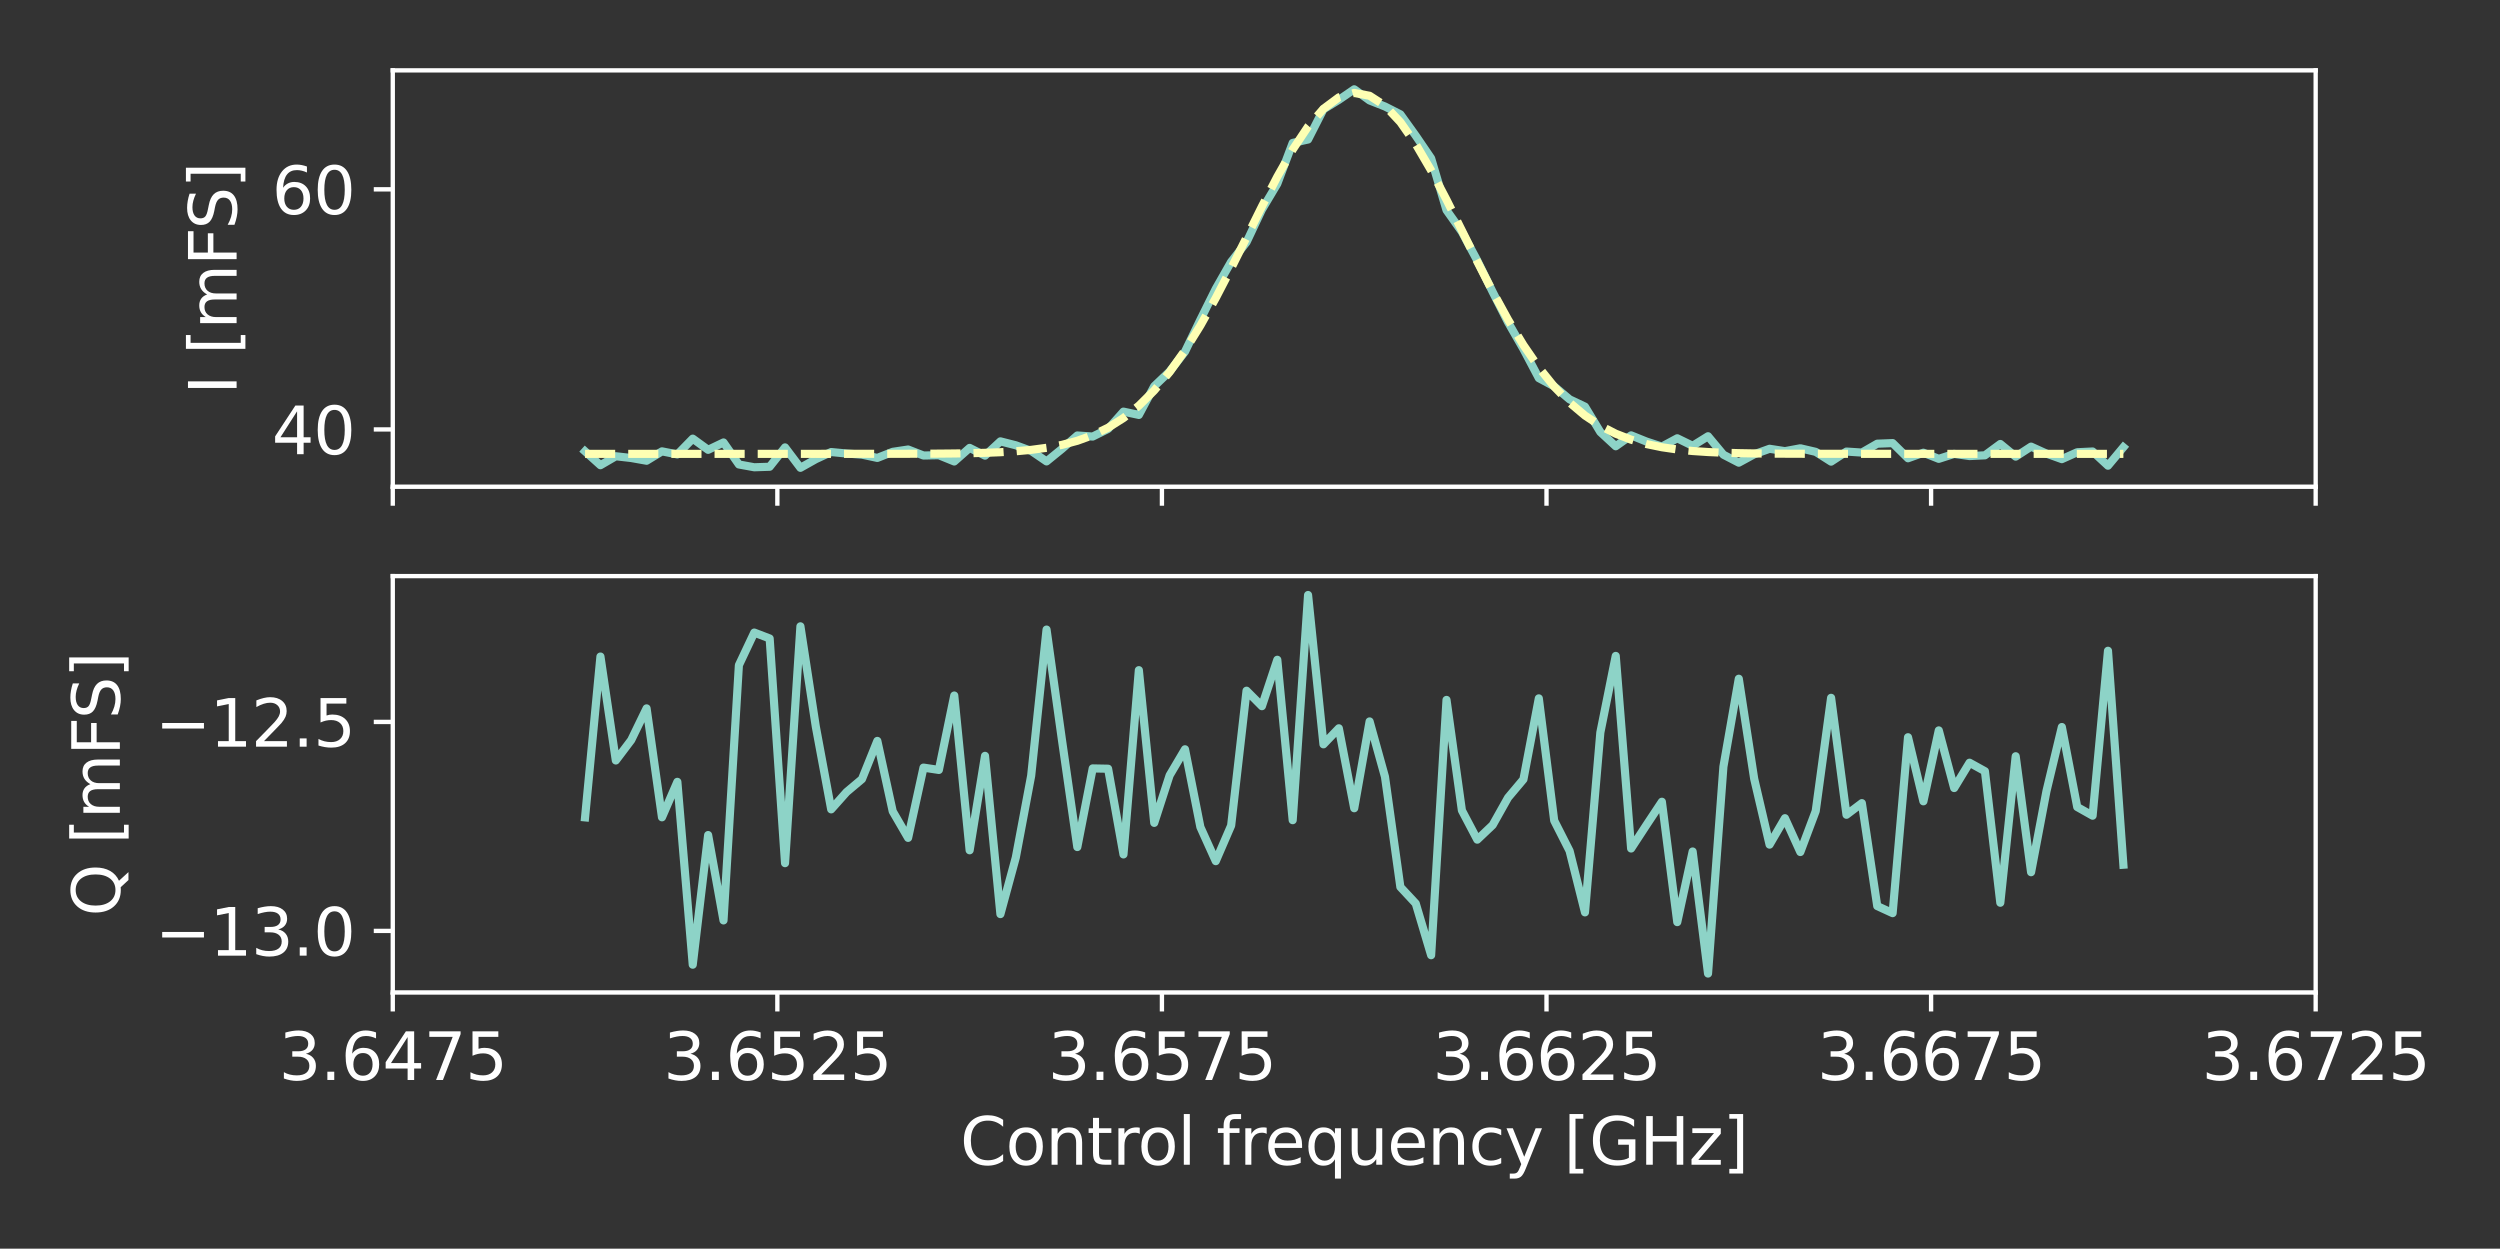
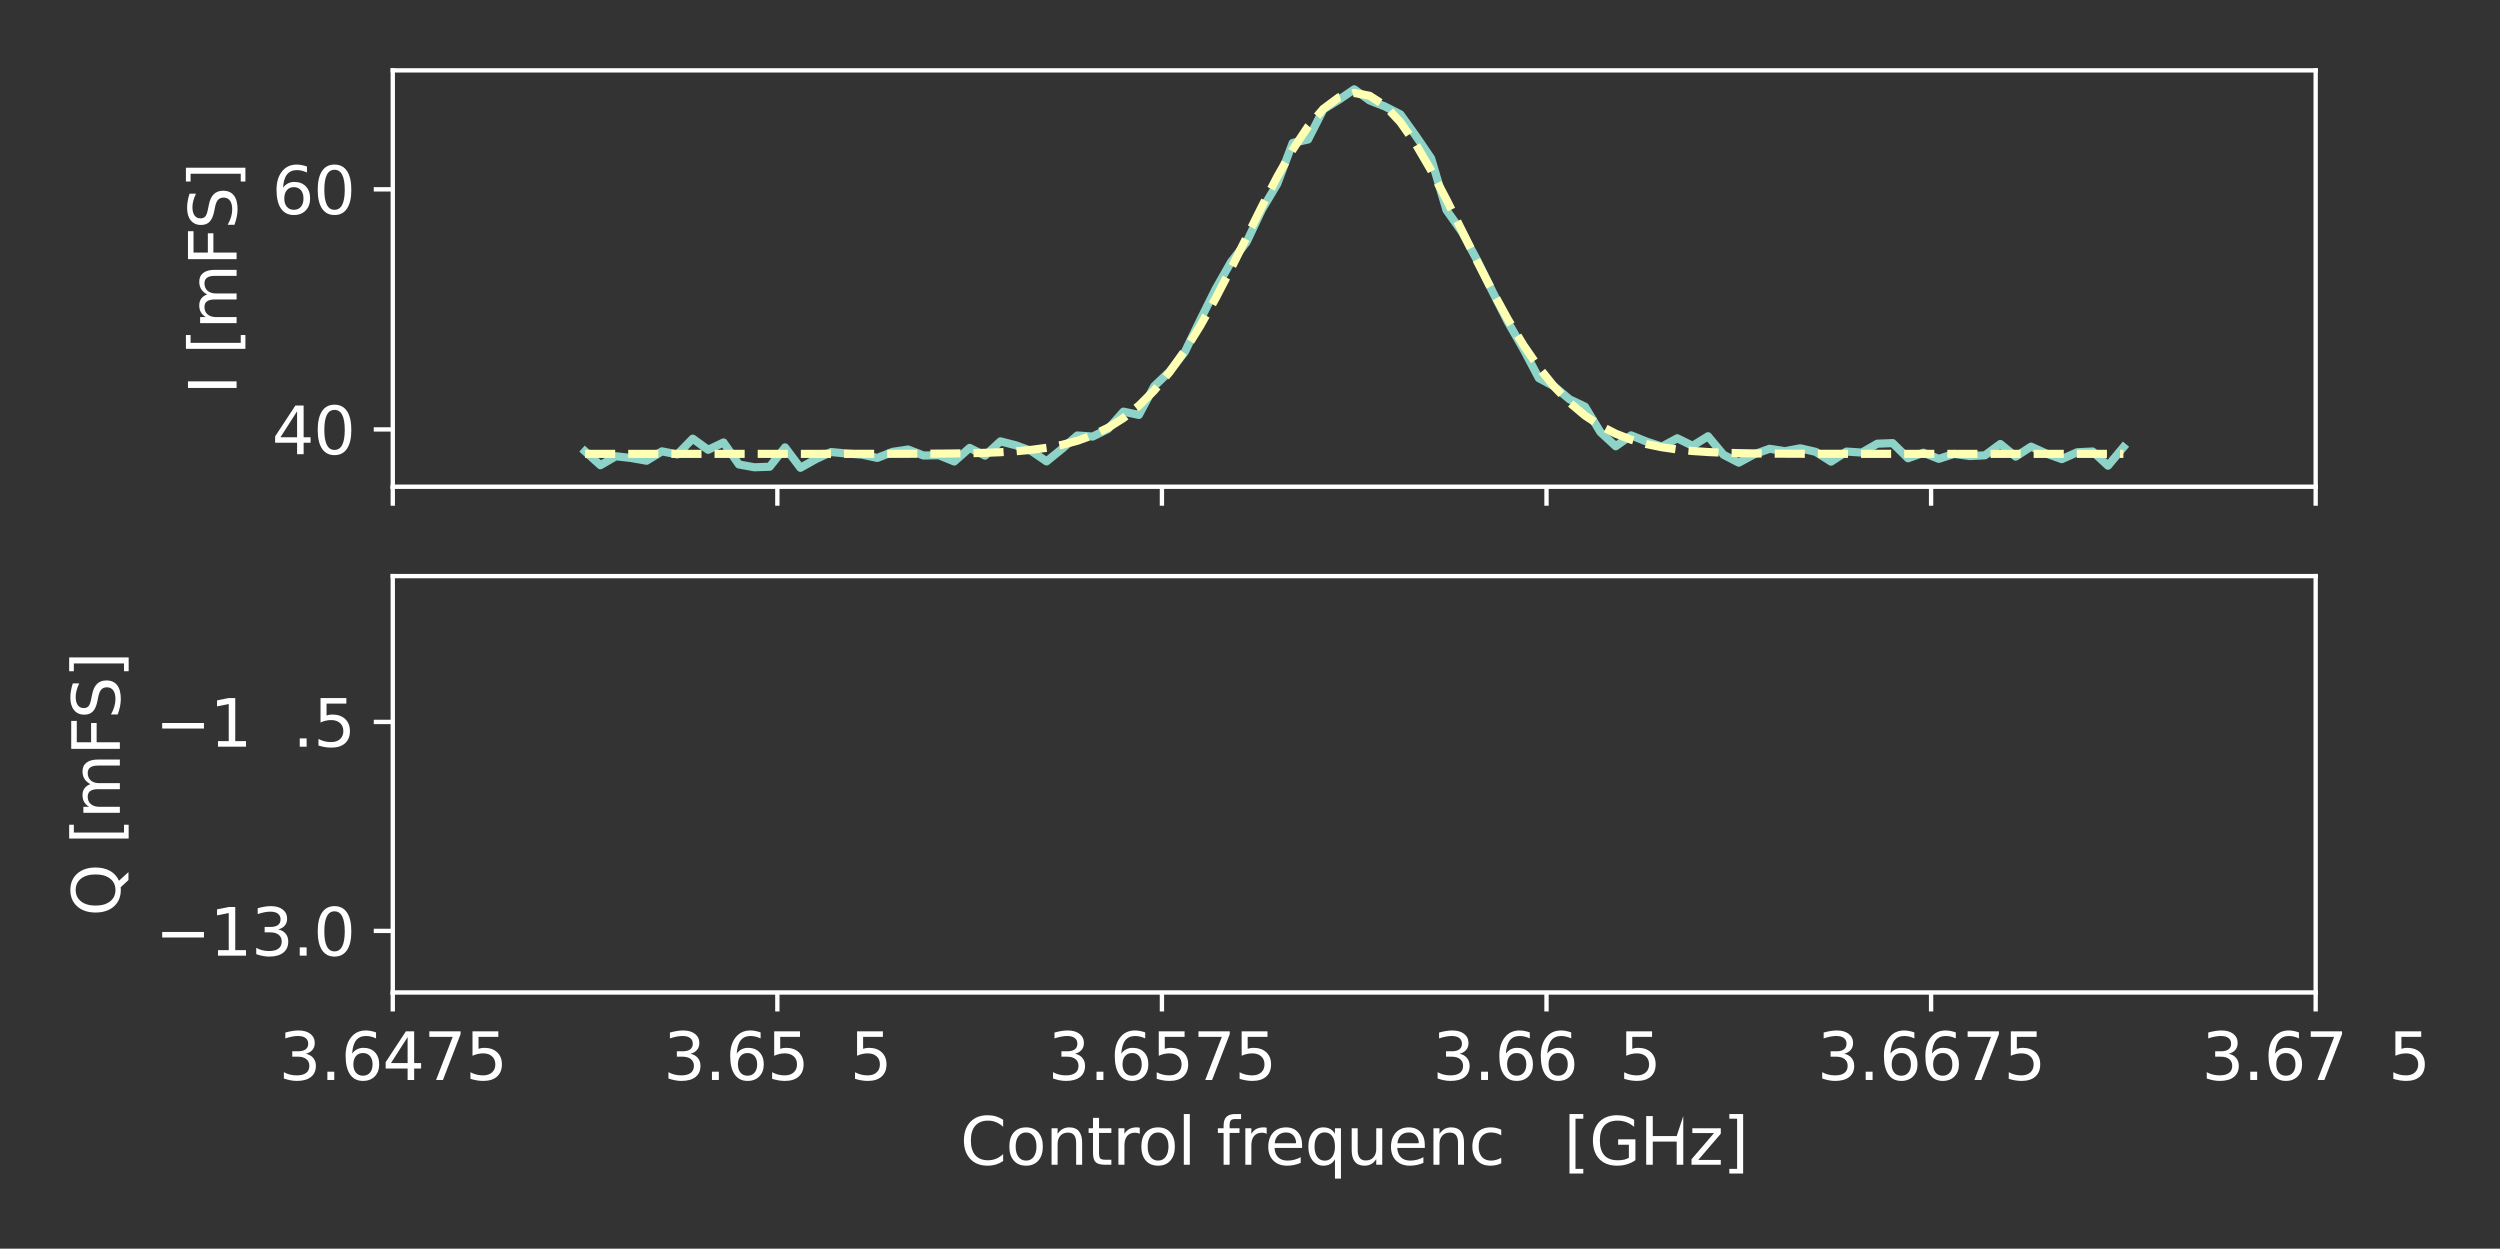
<svg xmlns="http://www.w3.org/2000/svg" xmlns:xlink="http://www.w3.org/1999/xlink" width="460.5pt" height="230pt" viewBox="0 0 460.5 230" version="1.1">
  <rect x="0" y="0" width="460.5" height="230" fill="#333333" stroke="none" />
  <defs>
    <style type="text/css">*{stroke-linejoin: round; stroke-linecap: butt}</style>
  </defs>
  <g id="figure_1">
    <g id="patch_1">
      <path d="M 0 230  L 460.5 230  L 460.5 0  L 0 0  L 0 230  z " style="fill: none" />
    </g>
    <g id="axes_1">
      <g id="patch_2">
-         <path d="M 72.348 89.656  L 426.546 89.656  L 426.546 12.96  L 72.348 12.96  L 72.348 89.656  z " style="fill: none" />
-       </g>
+         </g>
      <g id="matplotlib.axis_1">
        <g id="xtick_1">
          <g id="line2d_1">
            <defs>
              <path id="m17327a1456" d="M 0 0  L 0 3.5  " style="stroke: #ffffff; stroke-width: 0.8" />
            </defs>
            <g>
              <use xlink:href="#m17327a1456" x="72.348" y="89.656" style="fill: #ffffff; stroke: #ffffff; stroke-width: 0.8" />
            </g>
          </g>
        </g>
        <g id="xtick_2">
          <g id="line2d_2">
            <g>
              <use xlink:href="#m17327a1456" x="143.188" y="89.656" style="fill: #ffffff; stroke: #ffffff; stroke-width: 0.8" />
            </g>
          </g>
        </g>
        <g id="xtick_3">
          <g id="line2d_3">
            <g>
              <use xlink:href="#m17327a1456" x="214.027" y="89.656" style="fill: #ffffff; stroke: #ffffff; stroke-width: 0.8" />
            </g>
          </g>
        </g>
        <g id="xtick_4">
          <g id="line2d_4">
            <g>
              <use xlink:href="#m17327a1456" x="284.867" y="89.656" style="fill: #ffffff; stroke: #ffffff; stroke-width: 0.8" />
            </g>
          </g>
        </g>
        <g id="xtick_5">
          <g id="line2d_5">
            <g>
              <use xlink:href="#m17327a1456" x="355.706" y="89.656" style="fill: #ffffff; stroke: #ffffff; stroke-width: 0.8" />
            </g>
          </g>
        </g>
        <g id="xtick_6">
          <g id="line2d_6">
            <g>
              <use xlink:href="#m17327a1456" x="426.546" y="89.656" style="fill: #ffffff; stroke: #ffffff; stroke-width: 0.8" />
            </g>
          </g>
        </g>
      </g>
      <g id="matplotlib.axis_2">
        <g id="ytick_1">
          <g id="line2d_7">
            <defs>
              <path id="md4c1e25203" d="M 0 0  L -3.5 0  " style="stroke: #ffffff; stroke-width: 0.8" />
            </defs>
            <g>
              <use xlink:href="#md4c1e25203" x="72.348" y="79.104" style="fill: #ffffff; stroke: #ffffff; stroke-width: 0.8" />
            </g>
          </g>
          <g id="text_1">
            <g style="fill: #ffffff" transform="translate(50.078 83.663) scale(0.12 -0.12)">
              <defs>
                <path id="DejaVuSans-34" d="M 2419 4116  L 825 1625  L 2419 1625  L 2419 4116  z M 2253 4666  L 3047 4666  L 3047 1625  L 3713 1625  L 3713 1100  L 3047 1100  L 3047 0  L 2419 0  L 2419 1100  L 313 1100  L 313 1709  L 2253 4666  z " transform="scale(0.016)" />
                <path id="DejaVuSans-30" d="M 2034 4250  Q 1547 4250 1301 3770  Q 1056 3291 1056 2328  Q 1056 1369 1301 889  Q 1547 409 2034 409  Q 2525 409 2770 889  Q 3016 1369 3016 2328  Q 3016 3291 2770 3770  Q 2525 4250 2034 4250  z M 2034 4750  Q 2819 4750 3233 4129  Q 3647 3509 3647 2328  Q 3647 1150 3233 529  Q 2819 -91 2034 -91  Q 1250 -91 836 529  Q 422 1150 422 2328  Q 422 3509 836 4129  Q 1250 4750 2034 4750  z " transform="scale(0.016)" />
              </defs>
              <use xlink:href="#DejaVuSans-34" />
              <use xlink:href="#DejaVuSans-30" x="63.623" />
            </g>
          </g>
        </g>
        <g id="ytick_2">
          <g id="line2d_8">
            <g>
              <use xlink:href="#md4c1e25203" x="72.348" y="34.874" style="fill: #ffffff; stroke: #ffffff; stroke-width: 0.8" />
            </g>
          </g>
          <g id="text_2">
            <g style="fill: #ffffff" transform="translate(50.078 39.433) scale(0.12 -0.12)">
              <defs>
                <path id="DejaVuSans-36" d="M 2113 2584  Q 1688 2584 1439 2293  Q 1191 2003 1191 1497  Q 1191 994 1439 701  Q 1688 409 2113 409  Q 2538 409 2786 701  Q 3034 994 3034 1497  Q 3034 2003 2786 2293  Q 2538 2584 2113 2584  z M 3366 4563  L 3366 3988  Q 3128 4100 2886 4159  Q 2644 4219 2406 4219  Q 1781 4219 1451 3797  Q 1122 3375 1075 2522  Q 1259 2794 1537 2939  Q 1816 3084 2150 3084  Q 2853 3084 3261 2657  Q 3669 2231 3669 1497  Q 3669 778 3244 343  Q 2819 -91 2113 -91  Q 1303 -91 875 529  Q 447 1150 447 2328  Q 447 3434 972 4092  Q 1497 4750 2381 4750  Q 2619 4750 2861 4703  Q 3103 4656 3366 4563  z " transform="scale(0.016)" />
              </defs>
              <use xlink:href="#DejaVuSans-36" />
              <use xlink:href="#DejaVuSans-30" x="63.623" />
            </g>
          </g>
        </g>
        <g id="text_3">
          <g style="fill: #ffffff" transform="translate(43.583 72.666) rotate(-90) scale(0.12 -0.12)">
            <defs>
              <path id="DejaVuSans-49" d="M 628 4666  L 1259 4666  L 1259 0  L 628 0  L 628 4666  z " transform="scale(0.016)" />
              <path id="DejaVuSans-20" transform="scale(0.016)" />
              <path id="DejaVuSans-5b" d="M 550 4863  L 1875 4863  L 1875 4416  L 1125 4416  L 1125 -397  L 1875 -397  L 1875 -844  L 550 -844  L 550 4863  z " transform="scale(0.016)" />
              <path id="DejaVuSans-6d" d="M 3328 2828  Q 3544 3216 3844 3400  Q 4144 3584 4550 3584  Q 5097 3584 5394 3201  Q 5691 2819 5691 2113  L 5691 0  L 5113 0  L 5113 2094  Q 5113 2597 4934 2840  Q 4756 3084 4391 3084  Q 3944 3084 3684 2787  Q 3425 2491 3425 1978  L 3425 0  L 2847 0  L 2847 2094  Q 2847 2600 2669 2842  Q 2491 3084 2119 3084  Q 1678 3084 1418 2786  Q 1159 2488 1159 1978  L 1159 0  L 581 0  L 581 3500  L 1159 3500  L 1159 2956  Q 1356 3278 1631 3431  Q 1906 3584 2284 3584  Q 2666 3584 2933 3390  Q 3200 3197 3328 2828  z " transform="scale(0.016)" />
              <path id="DejaVuSans-46" d="M 628 4666  L 3309 4666  L 3309 4134  L 1259 4134  L 1259 2759  L 3109 2759  L 3109 2228  L 1259 2228  L 1259 0  L 628 0  L 628 4666  z " transform="scale(0.016)" />
              <path id="DejaVuSans-53" d="M 3425 4513  L 3425 3897  Q 3066 4069 2747 4153  Q 2428 4238 2131 4238  Q 1616 4238 1336 4038  Q 1056 3838 1056 3469  Q 1056 3159 1242 3001  Q 1428 2844 1947 2747  L 2328 2669  Q 3034 2534 3370 2195  Q 3706 1856 3706 1288  Q 3706 609 3251 259  Q 2797 -91 1919 -91  Q 1588 -91 1214 -16  Q 841 59 441 206  L 441 856  Q 825 641 1194 531  Q 1563 422 1919 422  Q 2459 422 2753 634  Q 3047 847 3047 1241  Q 3047 1584 2836 1778  Q 2625 1972 2144 2069  L 1759 2144  Q 1053 2284 737 2584  Q 422 2884 422 3419  Q 422 4038 858 4394  Q 1294 4750 2059 4750  Q 2388 4750 2728 4690  Q 3069 4631 3425 4513  z " transform="scale(0.016)" />
              <path id="DejaVuSans-5d" d="M 1947 4863  L 1947 -844  L 622 -844  L 622 -397  L 1369 -397  L 1369 4416  L 622 4416  L 622 4863  L 1947 4863  z " transform="scale(0.016)" />
            </defs>
            <use xlink:href="#DejaVuSans-49" />
            <use xlink:href="#DejaVuSans-20" x="29.492" />
            <use xlink:href="#DejaVuSans-5b" x="61.279" />
            <use xlink:href="#DejaVuSans-6d" x="100.293" />
            <use xlink:href="#DejaVuSans-46" x="197.705" />
            <use xlink:href="#DejaVuSans-53" x="253.475" />
            <use xlink:href="#DejaVuSans-5d" x="316.951" />
          </g>
        </g>
      </g>
      <g id="line2d_9">
        <path d="M 107.768 83.138  L 110.601 85.691  L 113.435 84.041  L 116.269 84.365  L 119.102 84.868  L 121.936 83.139  L 124.769 83.702  L 127.603 80.8  L 130.437 82.857  L 133.27 81.503  L 136.104 85.554  L 138.937 86.071  L 141.771 85.977  L 144.604 82.412  L 147.438 86.17  L 150.272 84.578  L 153.105 83.265  L 155.939 83.539  L 158.772 83.743  L 161.606 84.348  L 164.439 83.227  L 167.273 82.8  L 170.107 83.905  L 172.94 83.852  L 175.774 85.004  L 178.607 82.502  L 181.441 83.927  L 184.275 81.3  L 187.108 82.021  L 189.942 83.057  L 192.775 84.99  L 195.609 82.689  L 198.442 80.217  L 201.276 80.413  L 204.11 79.007  L 206.943 75.822  L 209.777 76.429  L 212.61 71.136  L 215.444 68.428  L 218.277 64.774  L 221.111 58.893  L 223.945 53.198  L 226.778 48.223  L 229.612 44.61  L 232.445 38.614  L 235.279 33.851  L 238.113 26.325  L 240.946 25.695  L 243.78 20.134  L 246.613 18.393  L 249.447 16.446  L 252.28 18.502  L 255.114 19.618  L 257.948 21.061  L 260.781 25.002  L 263.615 29.163  L 266.448 38.713  L 269.282 42.71  L 272.116 47.999  L 274.949 53.771  L 277.783 59.36  L 280.616 64.297  L 283.45 69.65  L 286.283 71.172  L 289.117 73.561  L 291.951 74.902  L 294.784 79.582  L 297.618 82.199  L 300.451 80.194  L 303.285 81.338  L 306.118 82.258  L 308.952 80.733  L 311.786 82.118  L 314.619 80.357  L 317.453 83.756  L 320.286 85.225  L 323.12 83.683  L 325.954 82.666  L 328.787 83.102  L 331.621 82.576  L 334.454 83.231  L 337.288 85.032  L 340.121 83.178  L 342.955 83.363  L 345.789 81.73  L 348.622 81.618  L 351.456 84.41  L 354.289 83.393  L 357.123 84.518  L 359.956 83.604  L 362.79 84.006  L 365.624 83.871  L 368.457 81.783  L 371.291 84.108  L 374.124 82.268  L 376.958 83.555  L 379.792 84.572  L 382.625 83.303  L 385.459 83.165  L 388.292 85.782  L 391.126 82.387  " clip-path="url(#p88c7df52da)" style="fill: none; stroke: #8dd3c7; stroke-width: 1.5; stroke-linecap: square" />
      </g>
      <g id="line2d_10">
        <path d="M 107.768 83.597  L 110.601 83.597  L 113.435 83.597  L 116.269 83.597  L 119.102 83.597  L 121.936 83.597  L 124.769 83.597  L 127.603 83.597  L 130.437 83.597  L 133.27 83.597  L 136.104 83.597  L 138.937 83.597  L 141.771 83.597  L 144.604 83.597  L 147.438 83.597  L 150.272 83.597  L 153.105 83.596  L 155.939 83.596  L 158.772 83.595  L 161.606 83.593  L 164.439 83.59  L 167.273 83.584  L 170.107 83.574  L 172.94 83.558  L 175.774 83.53  L 178.607 83.484  L 181.441 83.411  L 184.275 83.298  L 187.108 83.124  L 189.942 82.865  L 192.775 82.487  L 195.609 81.946  L 198.442 81.191  L 201.276 80.161  L 204.11 78.788  L 206.943 77.001  L 209.777 74.732  L 212.61 71.92  L 215.444 68.525  L 218.277 64.533  L 221.111 59.966  L 223.945 54.892  L 226.778 49.428  L 229.612 43.738  L 232.445 38.032  L 235.279 32.552  L 238.113 27.56  L 240.946 23.312  L 243.78 20.041  L 246.613 17.935  L 249.447 17.118  L 252.28 17.64  L 255.114 19.469  L 257.948 22.496  L 260.781 26.547  L 263.615 31.396  L 266.448 36.79  L 269.282 42.468  L 272.116 48.181  L 274.949 53.711  L 277.783 58.883  L 280.616 63.57  L 283.45 67.693  L 286.283 71.22  L 289.117 74.158  L 291.951 76.542  L 294.784 78.43  L 297.618 79.889  L 300.451 80.989  L 303.285 81.799  L 306.118 82.383  L 308.952 82.793  L 311.786 83.076  L 314.619 83.265  L 317.453 83.39  L 320.286 83.471  L 323.12 83.521  L 325.954 83.553  L 328.787 83.571  L 331.621 83.582  L 334.454 83.589  L 337.288 83.592  L 340.121 83.594  L 342.955 83.596  L 345.789 83.596  L 348.622 83.596  L 351.456 83.597  L 354.289 83.597  L 357.123 83.597  L 359.956 83.597  L 362.79 83.597  L 365.624 83.597  L 368.457 83.597  L 371.291 83.597  L 374.124 83.597  L 376.958 83.597  L 379.792 83.597  L 382.625 83.597  L 385.459 83.597  L 388.292 83.597  L 391.126 83.597  " clip-path="url(#p88c7df52da)" style="fill: none; stroke-dasharray: 5.55,2.4; stroke-dashoffset: 0; stroke: #feffb3; stroke-width: 1.5" />
      </g>
      <g id="patch_3">
        <path d="M 72.348 89.656  L 72.348 12.96  " style="fill: none; stroke: #ffffff; stroke-width: 0.8; stroke-linejoin: miter; stroke-linecap: square" />
      </g>
      <g id="patch_4">
        <path d="M 426.546 89.656  L 426.546 12.96  " style="fill: none; stroke: #ffffff; stroke-width: 0.8; stroke-linejoin: miter; stroke-linecap: square" />
      </g>
      <g id="patch_5">
        <path d="M 72.348 89.656  L 426.546 89.656  " style="fill: none; stroke: #ffffff; stroke-width: 0.8; stroke-linejoin: miter; stroke-linecap: square" />
      </g>
      <g id="patch_6">
        <path d="M 72.348 12.96  L 426.546 12.96  " style="fill: none; stroke: #ffffff; stroke-width: 0.8; stroke-linejoin: miter; stroke-linecap: square" />
      </g>
    </g>
    <g id="axes_2">
      <g id="patch_7">
        <path d="M 72.348 182.812  L 426.546 182.812  L 426.546 106.116  L 72.348 106.116  L 72.348 182.812  z " style="fill: none" />
      </g>
      <g id="matplotlib.axis_3">
        <g id="xtick_7">
          <g id="line2d_11">
            <g>
              <use xlink:href="#m17327a1456" x="72.348" y="182.812" style="fill: #ffffff; stroke: #ffffff; stroke-width: 0.8" />
            </g>
          </g>
          <g id="text_4">
            <g style="fill: #ffffff" transform="translate(51.354 198.931) scale(0.12 -0.12)">
              <defs>
                <path id="DejaVuSans-33" d="M 2597 2516  Q 3050 2419 3304 2112  Q 3559 1806 3559 1356  Q 3559 666 3084 287  Q 2609 -91 1734 -91  Q 1441 -91 1130 -33  Q 819 25 488 141  L 488 750  Q 750 597 1062 519  Q 1375 441 1716 441  Q 2309 441 2620 675  Q 2931 909 2931 1356  Q 2931 1769 2642 2001  Q 2353 2234 1838 2234  L 1294 2234  L 1294 2753  L 1863 2753  Q 2328 2753 2575 2939  Q 2822 3125 2822 3475  Q 2822 3834 2567 4026  Q 2313 4219 1838 4219  Q 1578 4219 1281 4162  Q 984 4106 628 3988  L 628 4550  Q 988 4650 1302 4700  Q 1616 4750 1894 4750  Q 2613 4750 3031 4423  Q 3450 4097 3450 3541  Q 3450 3153 3228 2886  Q 3006 2619 2597 2516  z " transform="scale(0.016)" />
                <path id="DejaVuSans-2e" d="M 684 794  L 1344 794  L 1344 0  L 684 0  L 684 794  z " transform="scale(0.016)" />
                <path id="DejaVuSans-37" d="M 525 4666  L 3525 4666  L 3525 4397  L 1831 0  L 1172 0  L 2766 4134  L 525 4134  L 525 4666  z " transform="scale(0.016)" />
                <path id="DejaVuSans-35" d="M 691 4666  L 3169 4666  L 3169 4134  L 1269 4134  L 1269 2991  Q 1406 3038 1543 3061  Q 1681 3084 1819 3084  Q 2600 3084 3056 2656  Q 3513 2228 3513 1497  Q 3513 744 3044 326  Q 2575 -91 1722 -91  Q 1428 -91 1123 -41  Q 819 9 494 109  L 494 744  Q 775 591 1075 516  Q 1375 441 1709 441  Q 2250 441 2565 725  Q 2881 1009 2881 1497  Q 2881 1984 2565 2268  Q 2250 2553 1709 2553  Q 1456 2553 1204 2497  Q 953 2441 691 2322  L 691 4666  z " transform="scale(0.016)" />
              </defs>
              <use xlink:href="#DejaVuSans-33" />
              <use xlink:href="#DejaVuSans-2e" x="63.623" />
              <use xlink:href="#DejaVuSans-36" x="95.41" />
              <use xlink:href="#DejaVuSans-34" x="159.033" />
              <use xlink:href="#DejaVuSans-37" x="222.656" />
              <use xlink:href="#DejaVuSans-35" x="286.279" />
            </g>
          </g>
        </g>
        <g id="xtick_8">
          <g id="line2d_12">
            <g>
              <use xlink:href="#m17327a1456" x="143.188" y="182.812" style="fill: #ffffff; stroke: #ffffff; stroke-width: 0.8" />
            </g>
          </g>
          <g id="text_5">
            <g style="fill: #ffffff" transform="translate(122.193 198.931) scale(0.12 -0.12)">
              <defs>
-                 <path id="DejaVuSans-32" d="M 1228 531  L 3431 531  L 3431 0  L 469 0  L 469 531  Q 828 903 1448 1529  Q 2069 2156 2228 2338  Q 2531 2678 2651 2914  Q 2772 3150 2772 3378  Q 2772 3750 2511 3984  Q 2250 4219 1831 4219  Q 1534 4219 1204 4116  Q 875 4013 500 3803  L 500 4441  Q 881 4594 1212 4672  Q 1544 4750 1819 4750  Q 2544 4750 2975 4387  Q 3406 4025 3406 3419  Q 3406 3131 3298 2873  Q 3191 2616 2906 2266  Q 2828 2175 2409 1742  Q 1991 1309 1228 531  z " transform="scale(0.016)" />
-               </defs>
+                 </defs>
              <use xlink:href="#DejaVuSans-33" />
              <use xlink:href="#DejaVuSans-2e" x="63.623" />
              <use xlink:href="#DejaVuSans-36" x="95.41" />
              <use xlink:href="#DejaVuSans-35" x="159.033" />
              <use xlink:href="#DejaVuSans-32" x="222.656" />
              <use xlink:href="#DejaVuSans-35" x="286.279" />
            </g>
          </g>
        </g>
        <g id="xtick_9">
          <g id="line2d_13">
            <g>
              <use xlink:href="#m17327a1456" x="214.027" y="182.812" style="fill: #ffffff; stroke: #ffffff; stroke-width: 0.8" />
            </g>
          </g>
          <g id="text_6">
            <g style="fill: #ffffff" transform="translate(193.033 198.931) scale(0.12 -0.12)">
              <use xlink:href="#DejaVuSans-33" />
              <use xlink:href="#DejaVuSans-2e" x="63.623" />
              <use xlink:href="#DejaVuSans-36" x="95.41" />
              <use xlink:href="#DejaVuSans-35" x="159.033" />
              <use xlink:href="#DejaVuSans-37" x="222.656" />
              <use xlink:href="#DejaVuSans-35" x="286.279" />
            </g>
          </g>
        </g>
        <g id="xtick_10">
          <g id="line2d_14">
            <g>
              <use xlink:href="#m17327a1456" x="284.867" y="182.812" style="fill: #ffffff; stroke: #ffffff; stroke-width: 0.8" />
            </g>
          </g>
          <g id="text_7">
            <g style="fill: #ffffff" transform="translate(263.872 198.931) scale(0.12 -0.12)">
              <use xlink:href="#DejaVuSans-33" />
              <use xlink:href="#DejaVuSans-2e" x="63.623" />
              <use xlink:href="#DejaVuSans-36" x="95.41" />
              <use xlink:href="#DejaVuSans-36" x="159.033" />
              <use xlink:href="#DejaVuSans-32" x="222.656" />
              <use xlink:href="#DejaVuSans-35" x="286.279" />
            </g>
          </g>
        </g>
        <g id="xtick_11">
          <g id="line2d_15">
            <g>
              <use xlink:href="#m17327a1456" x="355.706" y="182.812" style="fill: #ffffff; stroke: #ffffff; stroke-width: 0.8" />
            </g>
          </g>
          <g id="text_8">
            <g style="fill: #ffffff" transform="translate(334.712 198.931) scale(0.12 -0.12)">
              <use xlink:href="#DejaVuSans-33" />
              <use xlink:href="#DejaVuSans-2e" x="63.623" />
              <use xlink:href="#DejaVuSans-36" x="95.41" />
              <use xlink:href="#DejaVuSans-36" x="159.033" />
              <use xlink:href="#DejaVuSans-37" x="222.656" />
              <use xlink:href="#DejaVuSans-35" x="286.279" />
            </g>
          </g>
        </g>
        <g id="xtick_12">
          <g id="line2d_16">
            <g>
              <use xlink:href="#m17327a1456" x="426.546" y="182.812" style="fill: #ffffff; stroke: #ffffff; stroke-width: 0.8" />
            </g>
          </g>
          <g id="text_9">
            <g style="fill: #ffffff" transform="translate(405.551 198.931) scale(0.12 -0.12)">
              <use xlink:href="#DejaVuSans-33" />
              <use xlink:href="#DejaVuSans-2e" x="63.623" />
              <use xlink:href="#DejaVuSans-36" x="95.41" />
              <use xlink:href="#DejaVuSans-37" x="159.033" />
              <use xlink:href="#DejaVuSans-32" x="222.656" />
              <use xlink:href="#DejaVuSans-35" x="286.279" />
            </g>
          </g>
        </g>
        <g id="text_10">
          <g style="fill: #ffffff" transform="translate(176.864 214.544) scale(0.12 -0.12)">
            <defs>
              <path id="DejaVuSans-43" d="M 4122 4306  L 4122 3641  Q 3803 3938 3442 4084  Q 3081 4231 2675 4231  Q 1875 4231 1450 3742  Q 1025 3253 1025 2328  Q 1025 1406 1450 917  Q 1875 428 2675 428  Q 3081 428 3442 575  Q 3803 722 4122 1019  L 4122 359  Q 3791 134 3420 21  Q 3050 -91 2638 -91  Q 1578 -91 968 557  Q 359 1206 359 2328  Q 359 3453 968 4101  Q 1578 4750 2638 4750  Q 3056 4750 3426 4639  Q 3797 4528 4122 4306  z " transform="scale(0.016)" />
              <path id="DejaVuSans-6f" d="M 1959 3097  Q 1497 3097 1228 2736  Q 959 2375 959 1747  Q 959 1119 1226 758  Q 1494 397 1959 397  Q 2419 397 2687 759  Q 2956 1122 2956 1747  Q 2956 2369 2687 2733  Q 2419 3097 1959 3097  z M 1959 3584  Q 2709 3584 3137 3096  Q 3566 2609 3566 1747  Q 3566 888 3137 398  Q 2709 -91 1959 -91  Q 1206 -91 779 398  Q 353 888 353 1747  Q 353 2609 779 3096  Q 1206 3584 1959 3584  z " transform="scale(0.016)" />
              <path id="DejaVuSans-6e" d="M 3513 2113  L 3513 0  L 2938 0  L 2938 2094  Q 2938 2591 2744 2837  Q 2550 3084 2163 3084  Q 1697 3084 1428 2787  Q 1159 2491 1159 1978  L 1159 0  L 581 0  L 581 3500  L 1159 3500  L 1159 2956  Q 1366 3272 1645 3428  Q 1925 3584 2291 3584  Q 2894 3584 3203 3211  Q 3513 2838 3513 2113  z " transform="scale(0.016)" />
              <path id="DejaVuSans-74" d="M 1172 4494  L 1172 3500  L 2356 3500  L 2356 3053  L 1172 3053  L 1172 1153  Q 1172 725 1289 603  Q 1406 481 1766 481  L 2356 481  L 2356 0  L 1766 0  Q 1100 0 847 248  Q 594 497 594 1153  L 594 3053  L 172 3053  L 172 3500  L 594 3500  L 594 4494  L 1172 4494  z " transform="scale(0.016)" />
              <path id="DejaVuSans-72" d="M 2631 2963  Q 2534 3019 2420 3045  Q 2306 3072 2169 3072  Q 1681 3072 1420 2755  Q 1159 2438 1159 1844  L 1159 0  L 581 0  L 581 3500  L 1159 3500  L 1159 2956  Q 1341 3275 1631 3429  Q 1922 3584 2338 3584  Q 2397 3584 2469 3576  Q 2541 3569 2628 3553  L 2631 2963  z " transform="scale(0.016)" />
              <path id="DejaVuSans-6c" d="M 603 4863  L 1178 4863  L 1178 0  L 603 0  L 603 4863  z " transform="scale(0.016)" />
              <path id="DejaVuSans-66" d="M 2375 4863  L 2375 4384  L 1825 4384  Q 1516 4384 1395 4259  Q 1275 4134 1275 3809  L 1275 3500  L 2222 3500  L 2222 3053  L 1275 3053  L 1275 0  L 697 0  L 697 3053  L 147 3053  L 147 3500  L 697 3500  L 697 3744  Q 697 4328 969 4595  Q 1241 4863 1831 4863  L 2375 4863  z " transform="scale(0.016)" />
              <path id="DejaVuSans-65" d="M 3597 1894  L 3597 1613  L 953 1613  Q 991 1019 1311 708  Q 1631 397 2203 397  Q 2534 397 2845 478  Q 3156 559 3463 722  L 3463 178  Q 3153 47 2828 -22  Q 2503 -91 2169 -91  Q 1331 -91 842 396  Q 353 884 353 1716  Q 353 2575 817 3079  Q 1281 3584 2069 3584  Q 2775 3584 3186 3129  Q 3597 2675 3597 1894  z M 3022 2063  Q 3016 2534 2758 2815  Q 2500 3097 2075 3097  Q 1594 3097 1305 2825  Q 1016 2553 972 2059  L 3022 2063  z " transform="scale(0.016)" />
              <path id="DejaVuSans-71" d="M 947 1747  Q 947 1113 1208 752  Q 1469 391 1925 391  Q 2381 391 2643 752  Q 2906 1113 2906 1747  Q 2906 2381 2643 2742  Q 2381 3103 1925 3103  Q 1469 3103 1208 2742  Q 947 2381 947 1747  z M 2906 525  Q 2725 213 2448 61  Q 2172 -91 1784 -91  Q 1150 -91 751 415  Q 353 922 353 1747  Q 353 2572 751 3078  Q 1150 3584 1784 3584  Q 2172 3584 2448 3432  Q 2725 3281 2906 2969  L 2906 3500  L 3481 3500  L 3481 -1331  L 2906 -1331  L 2906 525  z " transform="scale(0.016)" />
              <path id="DejaVuSans-75" d="M 544 1381  L 544 3500  L 1119 3500  L 1119 1403  Q 1119 906 1312 657  Q 1506 409 1894 409  Q 2359 409 2629 706  Q 2900 1003 2900 1516  L 2900 3500  L 3475 3500  L 3475 0  L 2900 0  L 2900 538  Q 2691 219 2414 64  Q 2138 -91 1772 -91  Q 1169 -91 856 284  Q 544 659 544 1381  z M 1991 3584  L 1991 3584  z " transform="scale(0.016)" />
              <path id="DejaVuSans-63" d="M 3122 3366  L 3122 2828  Q 2878 2963 2633 3030  Q 2388 3097 2138 3097  Q 1578 3097 1268 2742  Q 959 2388 959 1747  Q 959 1106 1268 751  Q 1578 397 2138 397  Q 2388 397 2633 464  Q 2878 531 3122 666  L 3122 134  Q 2881 22 2623 -34  Q 2366 -91 2075 -91  Q 1284 -91 818 406  Q 353 903 353 1747  Q 353 2603 823 3093  Q 1294 3584 2113 3584  Q 2378 3584 2631 3529  Q 2884 3475 3122 3366  z " transform="scale(0.016)" />
-               <path id="DejaVuSans-79" d="M 2059 -325  Q 1816 -950 1584 -1140  Q 1353 -1331 966 -1331  L 506 -1331  L 506 -850  L 844 -850  Q 1081 -850 1212 -737  Q 1344 -625 1503 -206  L 1606 56  L 191 3500  L 800 3500  L 1894 763  L 2988 3500  L 3597 3500  L 2059 -325  z " transform="scale(0.016)" />
              <path id="DejaVuSans-47" d="M 3809 666  L 3809 1919  L 2778 1919  L 2778 2438  L 4434 2438  L 4434 434  Q 4069 175 3628 42  Q 3188 -91 2688 -91  Q 1594 -91 976 548  Q 359 1188 359 2328  Q 359 3472 976 4111  Q 1594 4750 2688 4750  Q 3144 4750 3555 4637  Q 3966 4525 4313 4306  L 4313 3634  Q 3963 3931 3569 4081  Q 3175 4231 2741 4231  Q 1884 4231 1454 3753  Q 1025 3275 1025 2328  Q 1025 1384 1454 906  Q 1884 428 2741 428  Q 3075 428 3337 486  Q 3600 544 3809 666  z " transform="scale(0.016)" />
-               <path id="DejaVuSans-48" d="M 628 4666  L 1259 4666  L 1259 2753  L 3553 2753  L 3553 4666  L 4184 4666  L 4184 0  L 3553 0  L 3553 2222  L 1259 2222  L 1259 0  L 628 0  L 628 4666  z " transform="scale(0.016)" />
+               <path id="DejaVuSans-48" d="M 628 4666  L 1259 4666  L 1259 2753  L 3553 2753  L 4184 4666  L 4184 0  L 3553 0  L 3553 2222  L 1259 2222  L 1259 0  L 628 0  L 628 4666  z " transform="scale(0.016)" />
              <path id="DejaVuSans-7a" d="M 353 3500  L 3084 3500  L 3084 2975  L 922 459  L 3084 459  L 3084 0  L 275 0  L 275 525  L 2438 3041  L 353 3041  L 353 3500  z " transform="scale(0.016)" />
            </defs>
            <use xlink:href="#DejaVuSans-43" />
            <use xlink:href="#DejaVuSans-6f" x="69.824" />
            <use xlink:href="#DejaVuSans-6e" x="131.006" />
            <use xlink:href="#DejaVuSans-74" x="194.385" />
            <use xlink:href="#DejaVuSans-72" x="233.594" />
            <use xlink:href="#DejaVuSans-6f" x="272.457" />
            <use xlink:href="#DejaVuSans-6c" x="333.639" />
            <use xlink:href="#DejaVuSans-20" x="361.422" />
            <use xlink:href="#DejaVuSans-66" x="393.209" />
            <use xlink:href="#DejaVuSans-72" x="428.414" />
            <use xlink:href="#DejaVuSans-65" x="467.277" />
            <use xlink:href="#DejaVuSans-71" x="528.801" />
            <use xlink:href="#DejaVuSans-75" x="592.277" />
            <use xlink:href="#DejaVuSans-65" x="655.656" />
            <use xlink:href="#DejaVuSans-6e" x="717.18" />
            <use xlink:href="#DejaVuSans-63" x="780.559" />
            <use xlink:href="#DejaVuSans-79" x="835.539" />
            <use xlink:href="#DejaVuSans-20" x="894.719" />
            <use xlink:href="#DejaVuSans-5b" x="926.506" />
            <use xlink:href="#DejaVuSans-47" x="965.52" />
            <use xlink:href="#DejaVuSans-48" x="1043.01" />
            <use xlink:href="#DejaVuSans-7a" x="1118.205" />
            <use xlink:href="#DejaVuSans-5d" x="1170.695" />
          </g>
        </g>
      </g>
      <g id="matplotlib.axis_4">
        <g id="ytick_3">
          <g id="line2d_17">
            <g>
              <use xlink:href="#md4c1e25203" x="72.348" y="171.47" style="fill: #ffffff; stroke: #ffffff; stroke-width: 0.8" />
            </g>
          </g>
          <g id="text_11">
            <g style="fill: #ffffff" transform="translate(28.574 176.029) scale(0.12 -0.12)">
              <defs>
                <path id="DejaVuSans-2212" d="M 678 2272  L 4684 2272  L 4684 1741  L 678 1741  L 678 2272  z " transform="scale(0.016)" />
                <path id="DejaVuSans-31" d="M 794 531  L 1825 531  L 1825 4091  L 703 3866  L 703 4441  L 1819 4666  L 2450 4666  L 2450 531  L 3481 531  L 3481 0  L 794 0  L 794 531  z " transform="scale(0.016)" />
              </defs>
              <use xlink:href="#DejaVuSans-2212" />
              <use xlink:href="#DejaVuSans-31" x="83.789" />
              <use xlink:href="#DejaVuSans-33" x="147.412" />
              <use xlink:href="#DejaVuSans-2e" x="211.035" />
              <use xlink:href="#DejaVuSans-30" x="242.822" />
            </g>
          </g>
        </g>
        <g id="ytick_4">
          <g id="line2d_18">
            <g>
              <use xlink:href="#md4c1e25203" x="72.348" y="132.98" style="fill: #ffffff; stroke: #ffffff; stroke-width: 0.8" />
            </g>
          </g>
          <g id="text_12">
            <g style="fill: #ffffff" transform="translate(28.574 137.539) scale(0.12 -0.12)">
              <use xlink:href="#DejaVuSans-2212" />
              <use xlink:href="#DejaVuSans-31" x="83.789" />
              <use xlink:href="#DejaVuSans-32" x="147.412" />
              <use xlink:href="#DejaVuSans-2e" x="211.035" />
              <use xlink:href="#DejaVuSans-35" x="242.822" />
            </g>
          </g>
        </g>
        <g id="text_13">
          <g style="fill: #ffffff" transform="translate(22.078 168.776) rotate(-90) scale(0.12 -0.12)">
            <defs>
              <path id="DejaVuSans-51" d="M 2522 4238  Q 1834 4238 1429 3725  Q 1025 3213 1025 2328  Q 1025 1447 1429 934  Q 1834 422 2522 422  Q 3209 422 3611 934  Q 4013 1447 4013 2328  Q 4013 3213 3611 3725  Q 3209 4238 2522 4238  z M 3406 84  L 4238 -825  L 3475 -825  L 2784 -78  Q 2681 -84 2626 -87  Q 2572 -91 2522 -91  Q 1538 -91 948 567  Q 359 1225 359 2328  Q 359 3434 948 4092  Q 1538 4750 2522 4750  Q 3503 4750 4090 4092  Q 4678 3434 4678 2328  Q 4678 1516 4351 937  Q 4025 359 3406 84  z " transform="scale(0.016)" />
            </defs>
            <use xlink:href="#DejaVuSans-51" />
            <use xlink:href="#DejaVuSans-20" x="78.711" />
            <use xlink:href="#DejaVuSans-5b" x="110.498" />
            <use xlink:href="#DejaVuSans-6d" x="149.512" />
            <use xlink:href="#DejaVuSans-46" x="246.924" />
            <use xlink:href="#DejaVuSans-53" x="302.693" />
            <use xlink:href="#DejaVuSans-5d" x="366.17" />
          </g>
        </g>
      </g>
      <g id="line2d_19">
-         <path d="M 107.768 150.56  L 110.601 120.937  L 113.435 140.078  L 116.269 136.324  L 119.102 130.486  L 121.936 150.546  L 124.769 144.018  L 127.603 177.696  L 130.437 153.818  L 133.27 169.538  L 136.104 122.524  L 138.937 116.521  L 141.771 117.607  L 144.604 158.993  L 147.438 115.371  L 150.272 133.846  L 153.105 149.081  L 155.939 145.897  L 158.772 143.517  L 161.606 136.478  L 164.439 149.447  L 167.273 154.334  L 170.107 141.395  L 172.94 141.822  L 175.774 128.118  L 178.607 156.621  L 181.441 139.232  L 184.275 168.379  L 187.108 157.964  L 189.942 142.888  L 192.775 115.969  L 195.609 136.283  L 198.442 156.026  L 201.276 141.543  L 204.11 141.598  L 206.943 157.384  L 209.777 123.445  L 212.61 151.571  L 215.444 142.818  L 218.277 138.02  L 221.111 152.35  L 223.945 158.621  L 226.778 152.064  L 229.612 127.232  L 232.445 130.077  L 235.279 121.533  L 238.113 151.077  L 240.946 109.602  L 243.78 137.102  L 246.613 134.152  L 249.447 148.877  L 252.28 132.887  L 255.114 143.085  L 257.948 163.386  L 260.781 166.426  L 263.615 175.948  L 266.448 128.924  L 269.282 149.282  L 272.116 154.663  L 274.949 151.976  L 277.783 146.927  L 280.616 143.56  L 283.45 128.641  L 286.283 151.155  L 289.117 156.735  L 291.951 168.057  L 294.784 134.924  L 297.618 120.822  L 300.451 156.293  L 303.285 151.955  L 306.118 147.683  L 308.952 169.853  L 311.786 156.846  L 314.619 179.326  L 317.453 141.216  L 320.286 125.025  L 323.12 143.452  L 325.954 155.578  L 328.787 150.715  L 331.621 156.943  L 334.454 149.403  L 337.288 128.539  L 340.121 150.079  L 342.955 147.94  L 345.789 166.897  L 348.622 168.199  L 351.456 135.799  L 354.289 147.6  L 357.123 134.542  L 359.956 145.157  L 362.79 140.493  L 365.624 142.058  L 368.457 166.283  L 371.291 139.302  L 374.124 160.658  L 376.958 145.726  L 379.792 133.917  L 382.625 148.65  L 385.459 150.248  L 388.292 119.873  L 391.126 159.282  " clip-path="url(#pe05f055f21)" style="fill: none; stroke: #8dd3c7; stroke-width: 1.5; stroke-linecap: square" />
-       </g>
+         </g>
      <g id="patch_8">
        <path d="M 72.348 182.812  L 72.348 106.116  " style="fill: none; stroke: #ffffff; stroke-width: 0.8; stroke-linejoin: miter; stroke-linecap: square" />
      </g>
      <g id="patch_9">
        <path d="M 426.546 182.812  L 426.546 106.116  " style="fill: none; stroke: #ffffff; stroke-width: 0.8; stroke-linejoin: miter; stroke-linecap: square" />
      </g>
      <g id="patch_10">
        <path d="M 72.348 182.812  L 426.546 182.812  " style="fill: none; stroke: #ffffff; stroke-width: 0.8; stroke-linejoin: miter; stroke-linecap: square" />
      </g>
      <g id="patch_11">
        <path d="M 72.348 106.116  L 426.546 106.116  " style="fill: none; stroke: #ffffff; stroke-width: 0.8; stroke-linejoin: miter; stroke-linecap: square" />
      </g>
    </g>
  </g>
  <defs>
    <clipPath id="p88c7df52da">
      <rect x="72.348" y="12.96" width="354.197" height="76.696" />
    </clipPath>
    <clipPath id="pe05f055f21">
      <rect x="72.348" y="106.116" width="354.197" height="76.696" />
    </clipPath>
  </defs>
</svg>